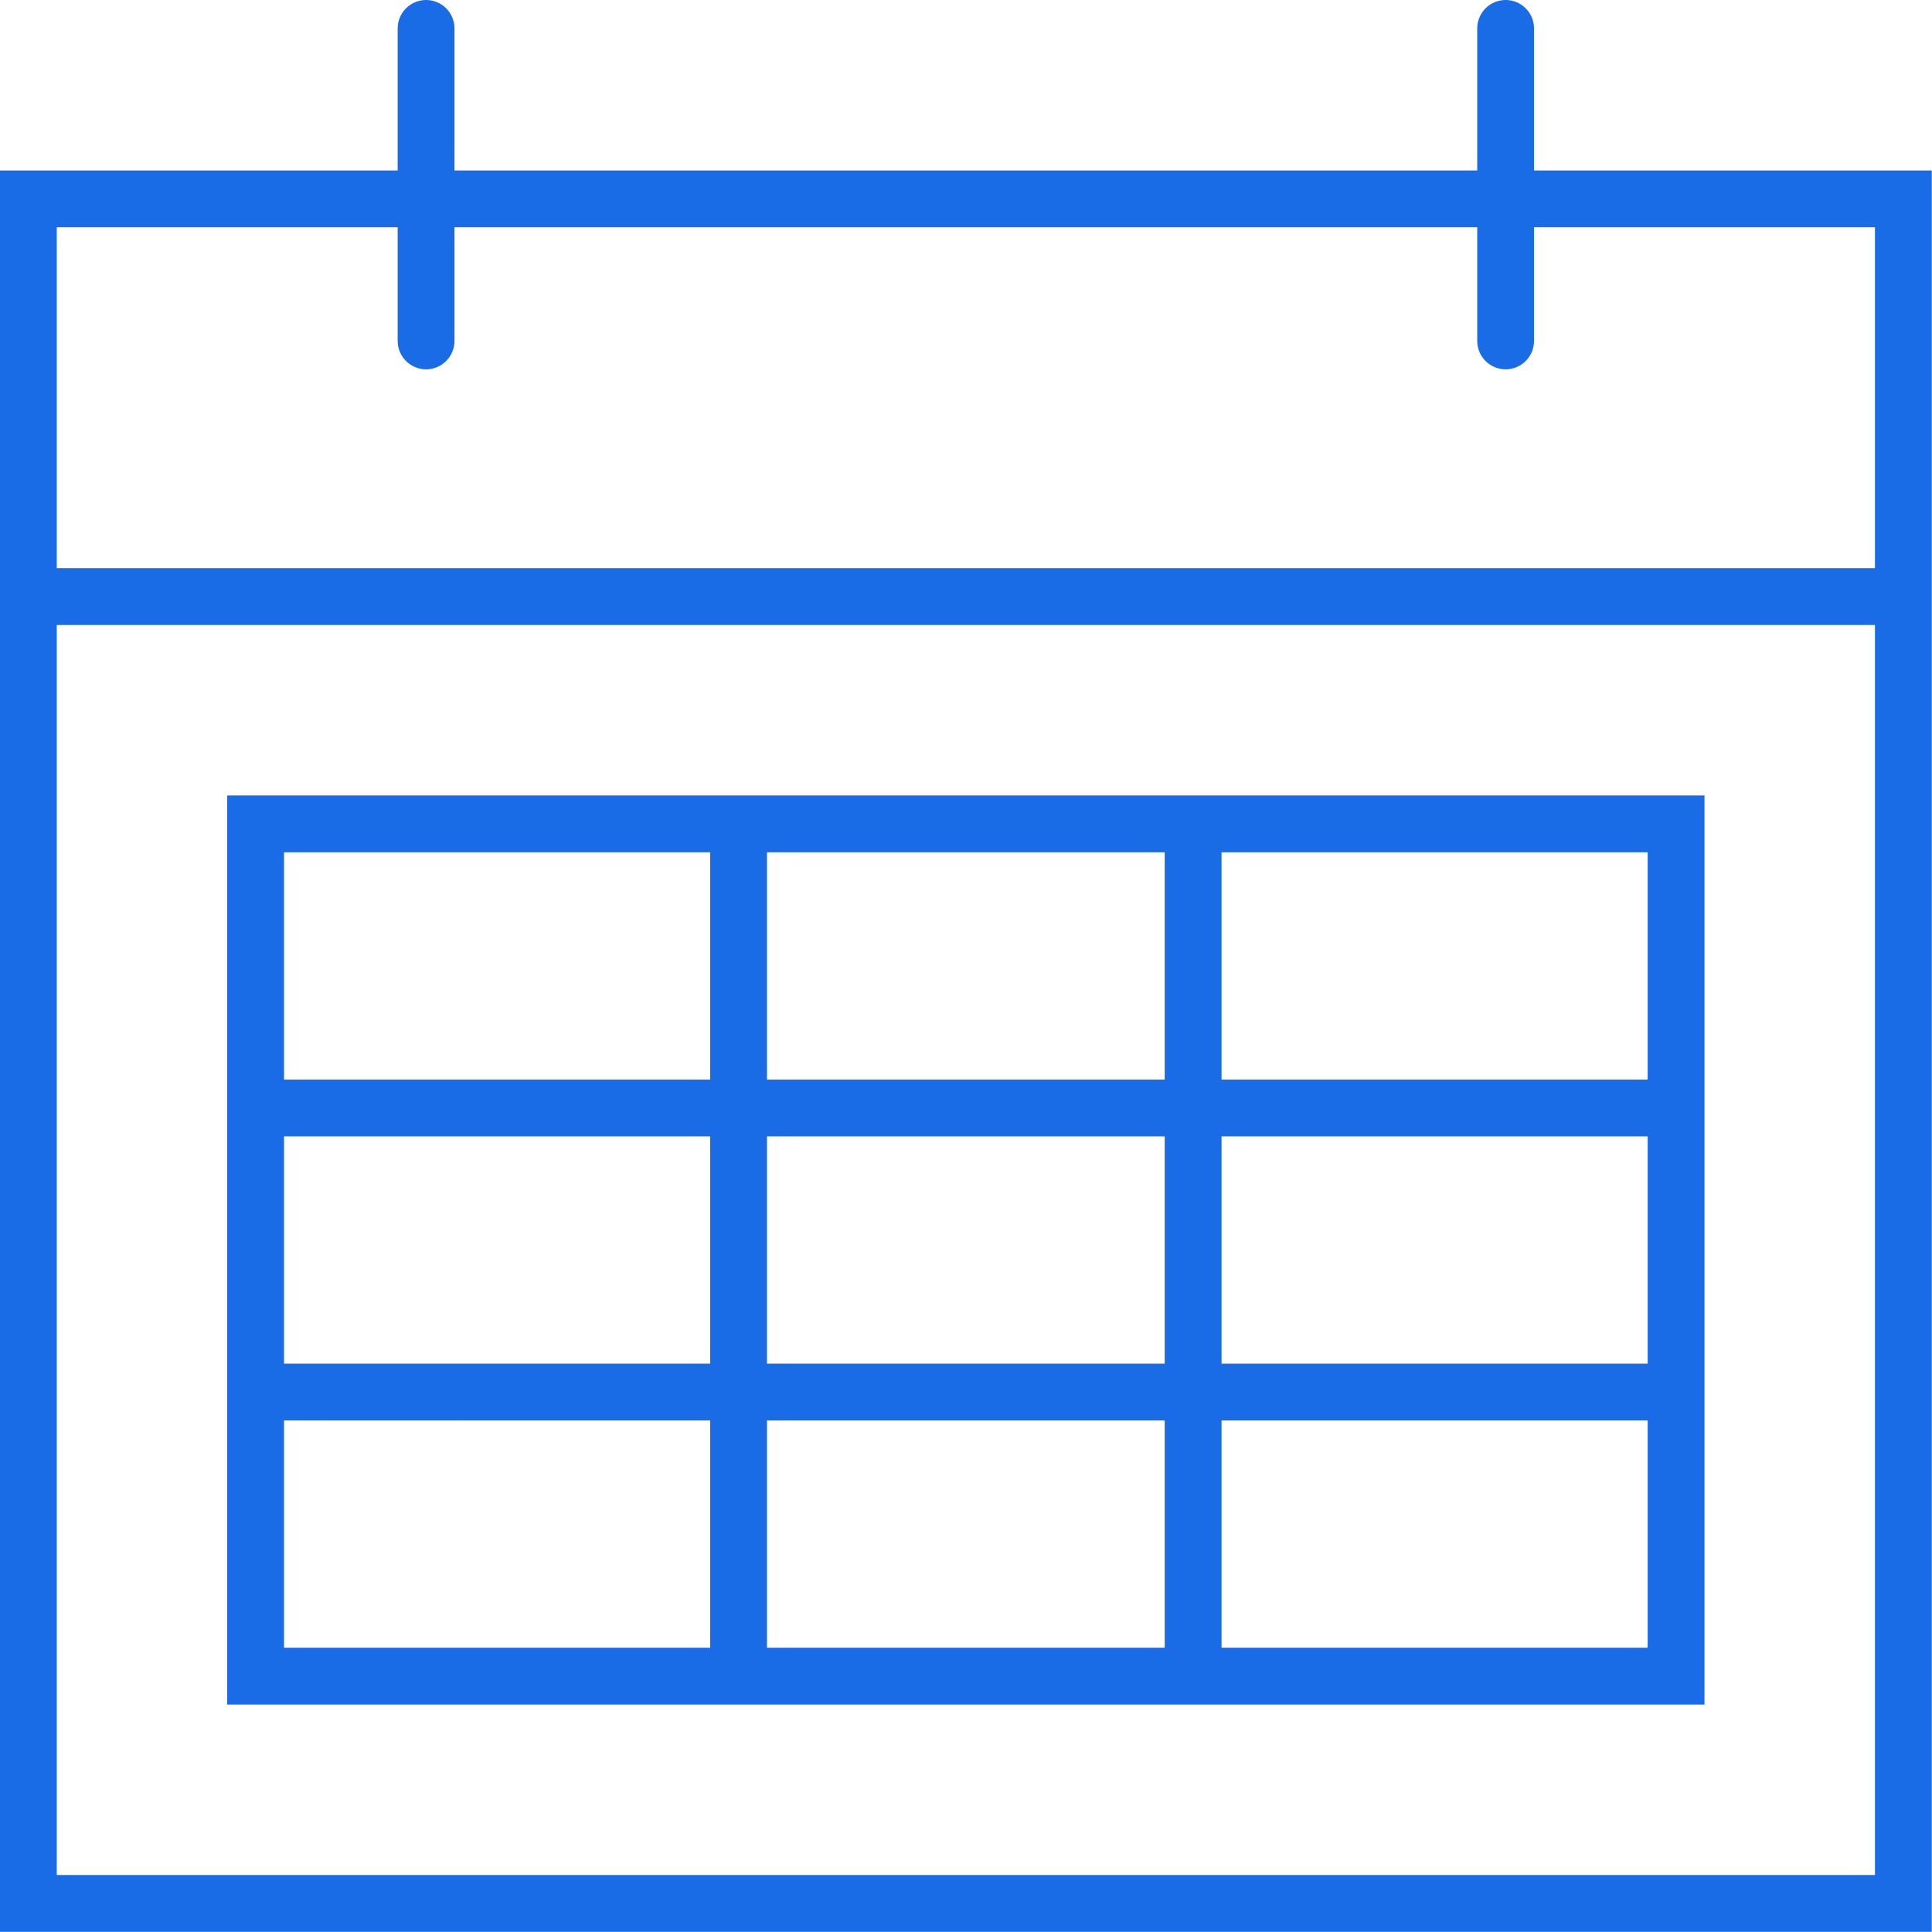
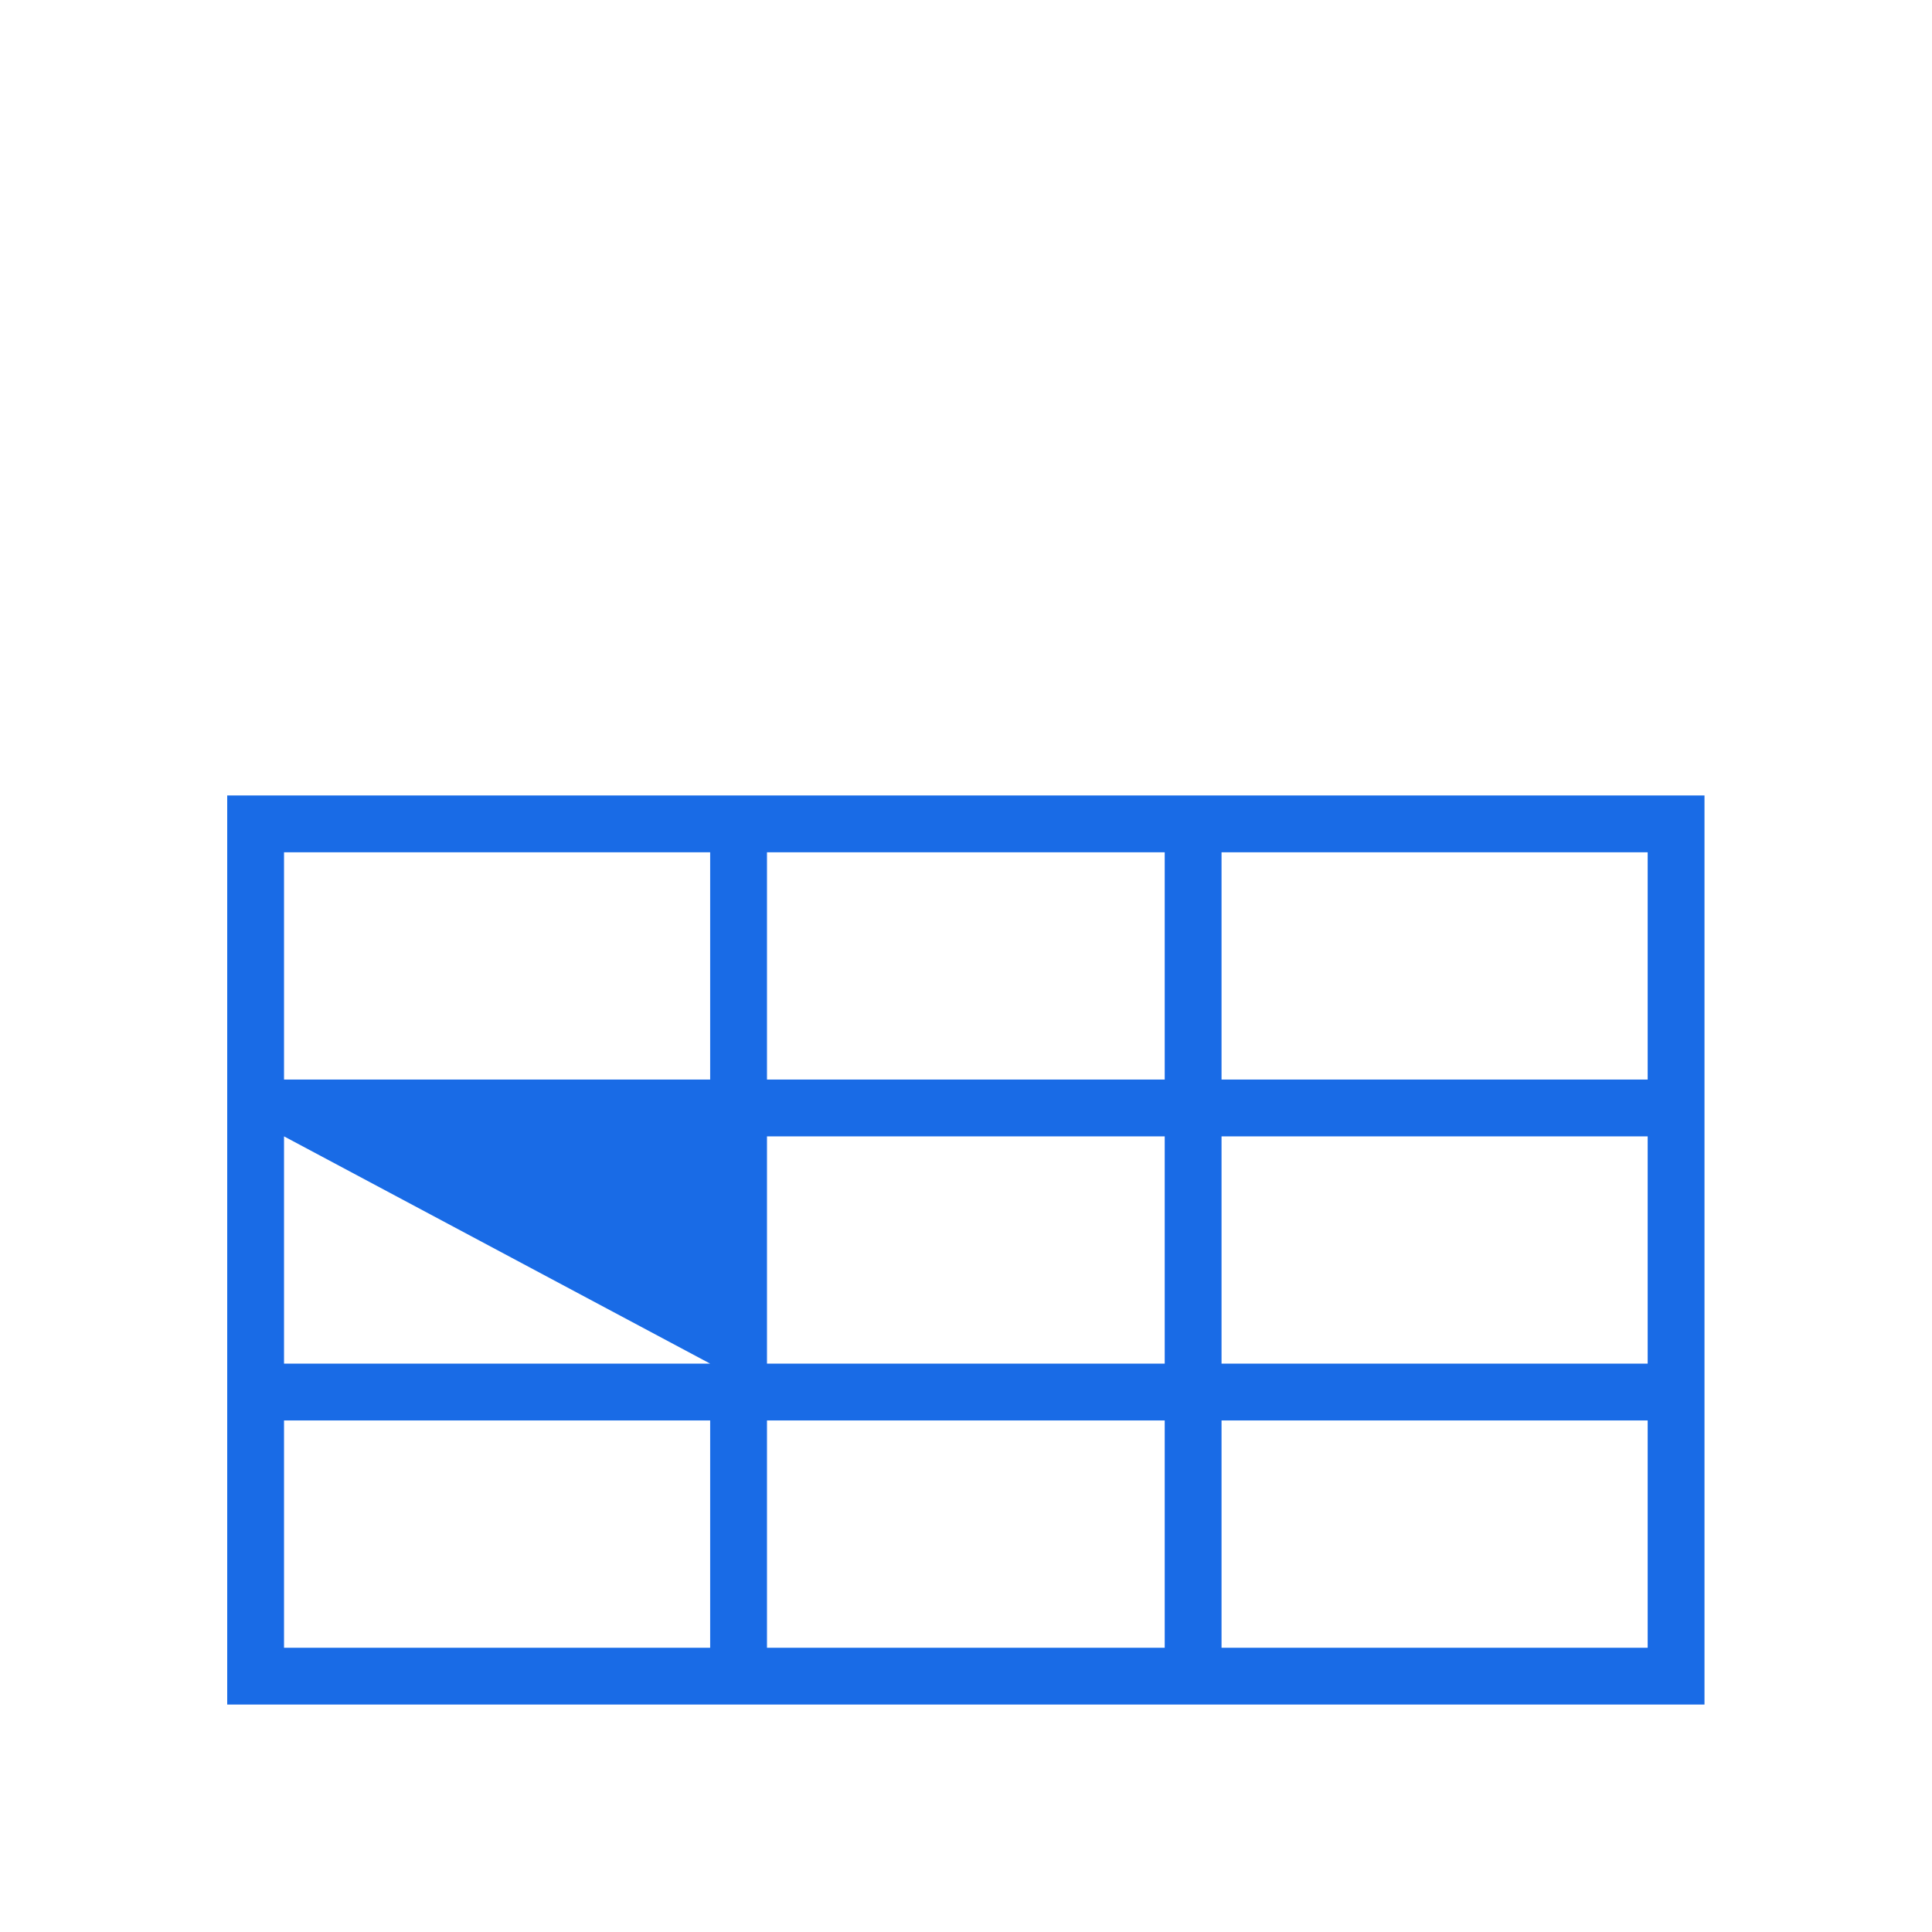
<svg xmlns="http://www.w3.org/2000/svg" xmlns:ns1="http://www.serif.com/" width="100%" height="100%" viewBox="0 0 128 128" version="1.1" xml:space="preserve" style="fill-rule:evenodd;clip-rule:evenodd;stroke-linejoin:round;stroke-miterlimit:2;">
  <g transform="matrix(1,0,0,1,-276,0)">
    <g transform="matrix(1.067,0,0,1.067,276,0)">
      <g id="_03-03-echeances" ns1:id="03-03-echeances" transform="matrix(1.176,0,0,1.176,-10.588,-1.176)">
        <g transform="matrix(2,0,0,2,8,0)">
-           <path d="M41,5L41,1.25C41,0.836 40.664,0.5 40.25,0.5C39.836,0.5 39.5,0.836 39.5,1.25L39.5,5L12.5,5L12.5,1.25C12.5,0.836 12.164,0.5 11.75,0.5C11.336,0.5 11,0.836 11,1.25L11,5L0.5,5L0.5,51.5L51.5,51.5L51.5,5L41,5ZM50,50L2,50L2,17L50,17L50,50ZM2,15.5L2,6.5L11,6.5L11,9.5C11,9.914 11.336,10.25 11.75,10.25C12.164,10.25 12.5,9.914 12.5,9.5L12.5,6.5L39.5,6.5L39.5,9.5C39.5,9.914 39.836,10.25 40.25,10.25C40.664,10.25 41,9.914 41,9.5L41,6.5L50,6.5L50,15.5L2,15.5Z" style="fill:rgb(25,107,230);" />
-         </g>
+           </g>
        <g transform="matrix(2,0,0,2,8,30)">
-           <path d="M6.5,30.5L45.5,30.5L45.5,6.5L6.5,6.5L6.5,30.5ZM20.75,29L20.75,23L31.25,23L31.25,29L20.75,29ZM20.75,15.5L31.25,15.5L31.25,21.5L20.75,21.5L20.75,15.5ZM19.25,21.5L8,21.5L8,15.5L19.25,15.5L19.25,21.5ZM32.75,15.5L44,15.5L44,21.5L32.75,21.5L32.75,15.5ZM32.75,29L32.75,23L44,23L44,29L32.75,29ZM44,8L44,14L32.75,14L32.75,8L44,8ZM31.25,8L31.25,14L20.75,14L20.75,8L31.25,8ZM19.25,8L19.25,14L8,14L8,8L19.25,8ZM8,29L8,23L19.25,23L19.25,29L8,29Z" style="fill:rgb(25,107,230);" />
+           <path d="M6.5,30.5L45.5,30.5L45.5,6.5L6.5,6.5L6.5,30.5ZM20.75,29L20.75,23L31.25,23L31.25,29L20.75,29ZM20.75,15.5L31.25,15.5L31.25,21.5L20.75,21.5L20.75,15.5ZM19.25,21.5L8,21.5L8,15.5L19.25,21.5ZM32.75,15.5L44,15.5L44,21.5L32.75,21.5L32.75,15.5ZM32.75,29L32.75,23L44,23L44,29L32.75,29ZM44,8L44,14L32.75,14L32.75,8L44,8ZM31.25,8L31.25,14L20.75,14L20.75,8L31.25,8ZM19.25,8L19.25,14L8,14L8,8L19.25,8ZM8,29L8,23L19.25,23L19.25,29L8,29Z" style="fill:rgb(25,107,230);" />
        </g>
      </g>
    </g>
  </g>
</svg>